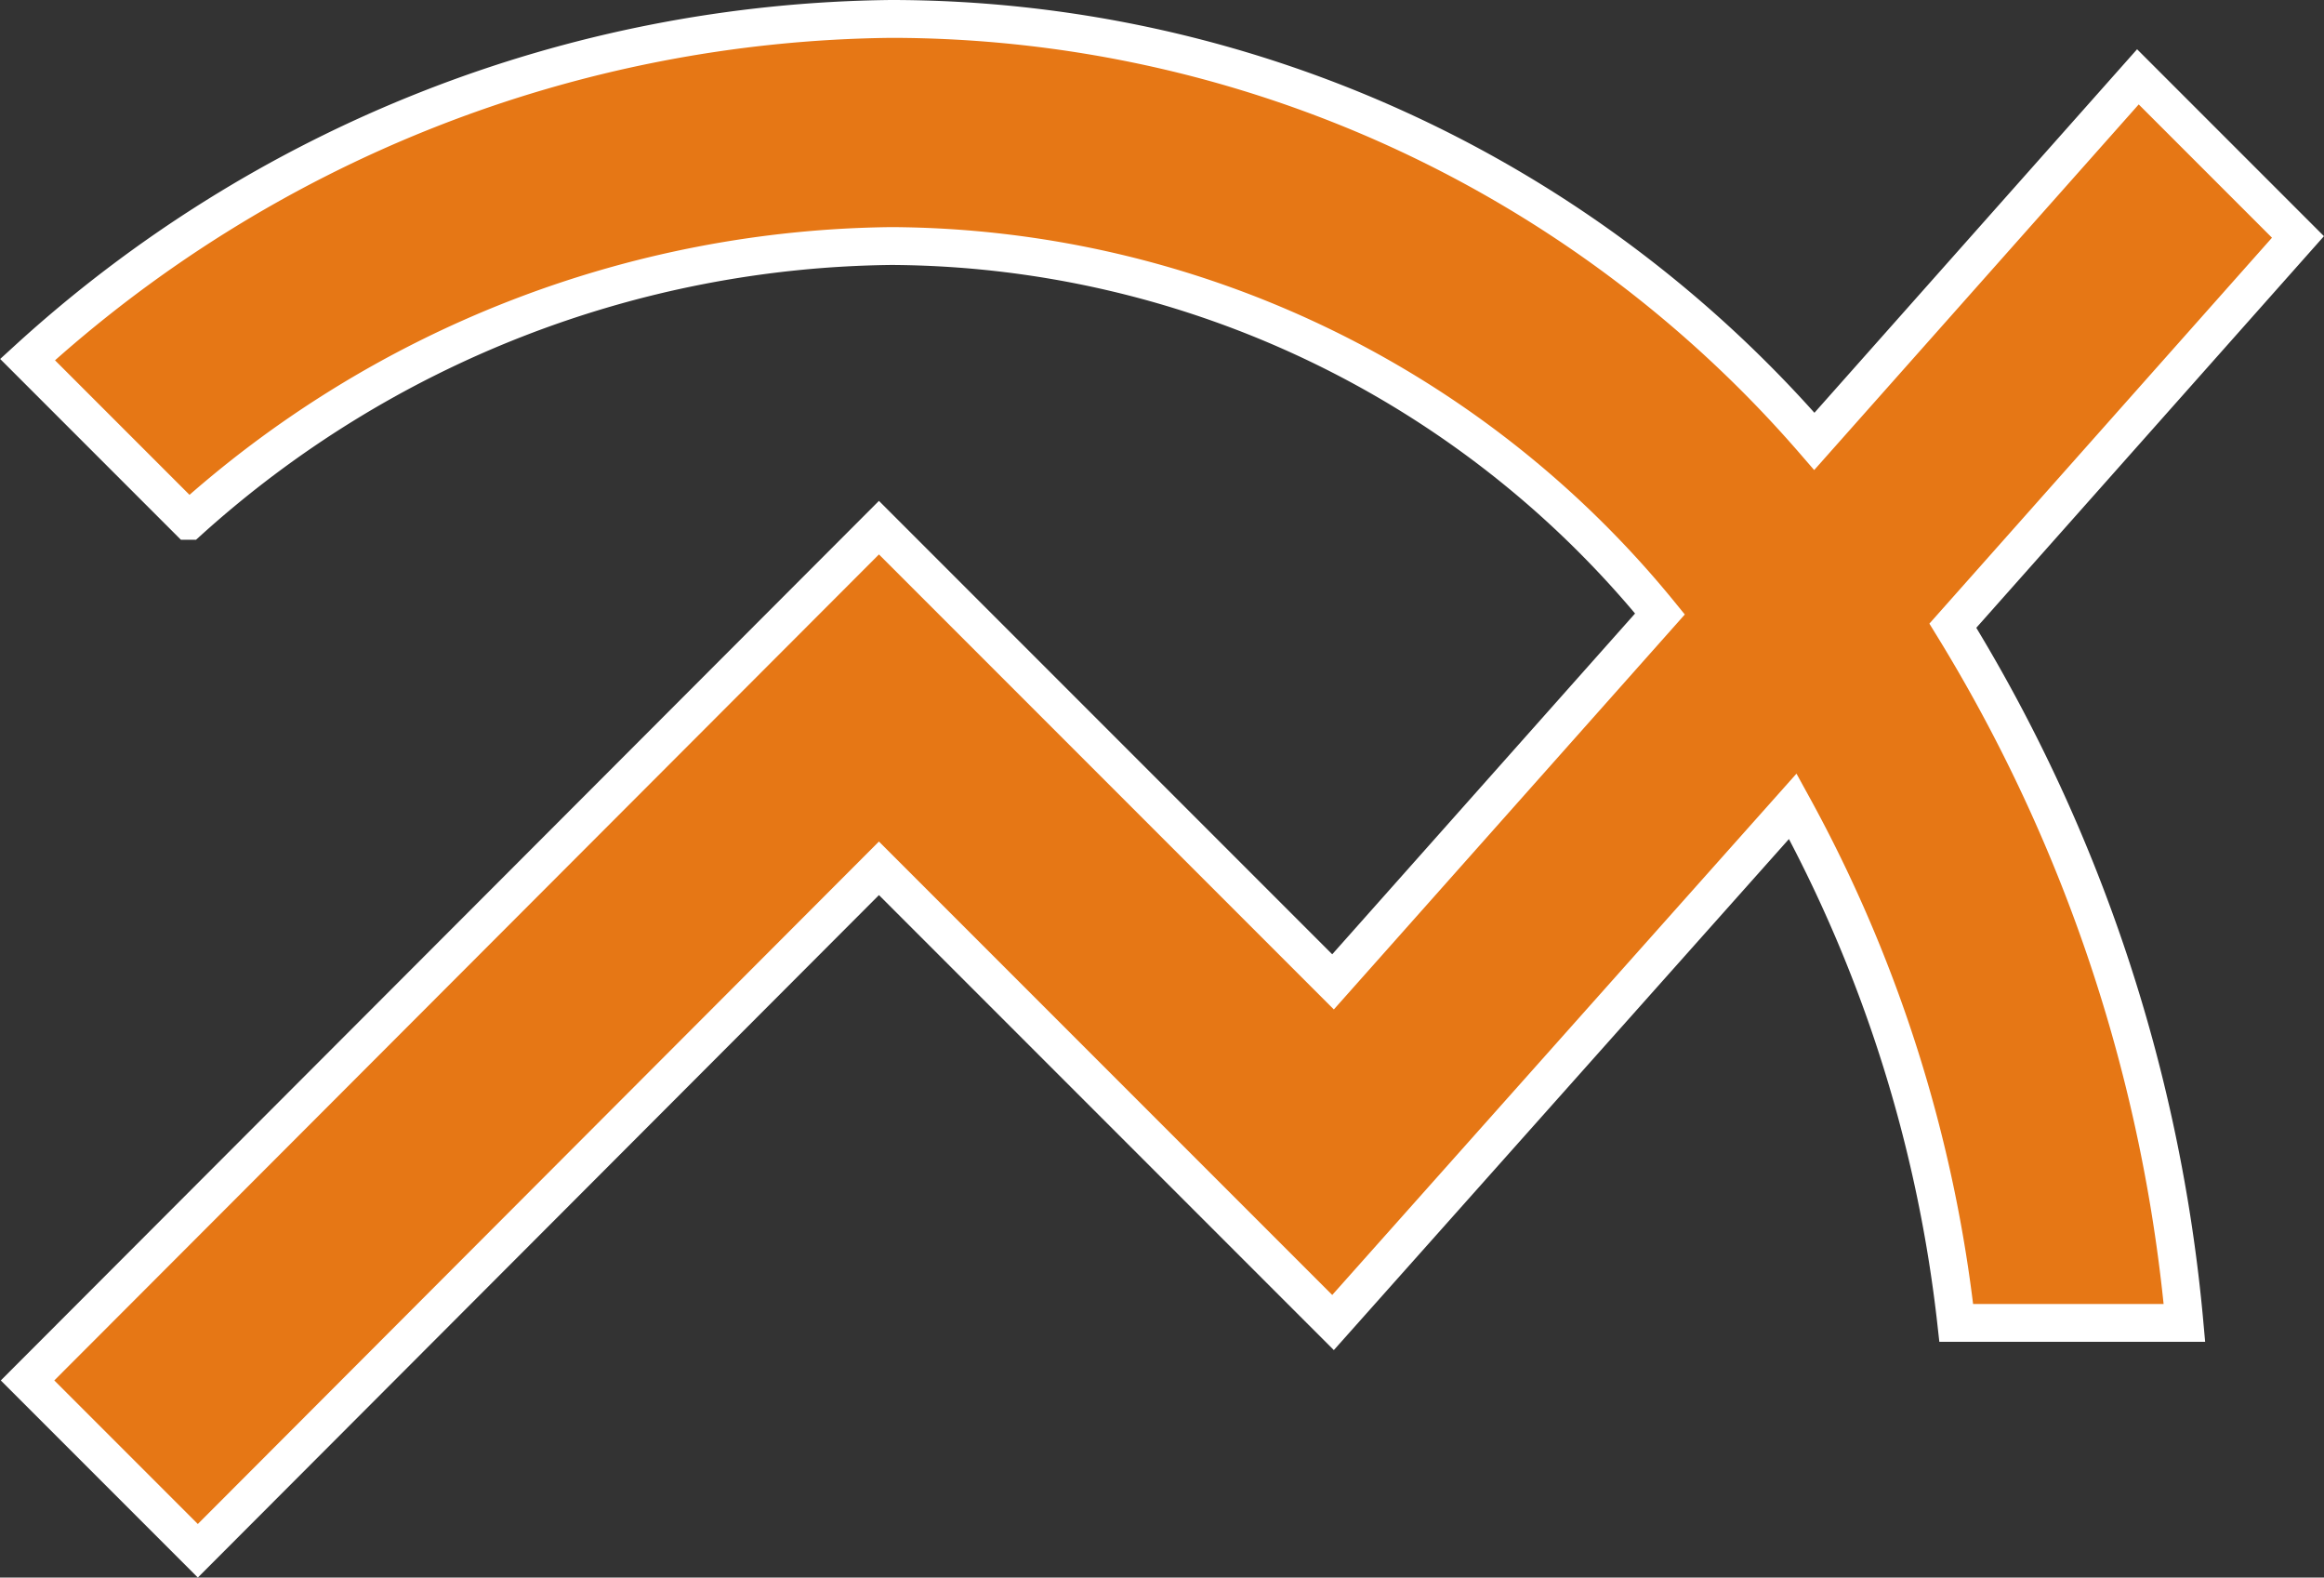
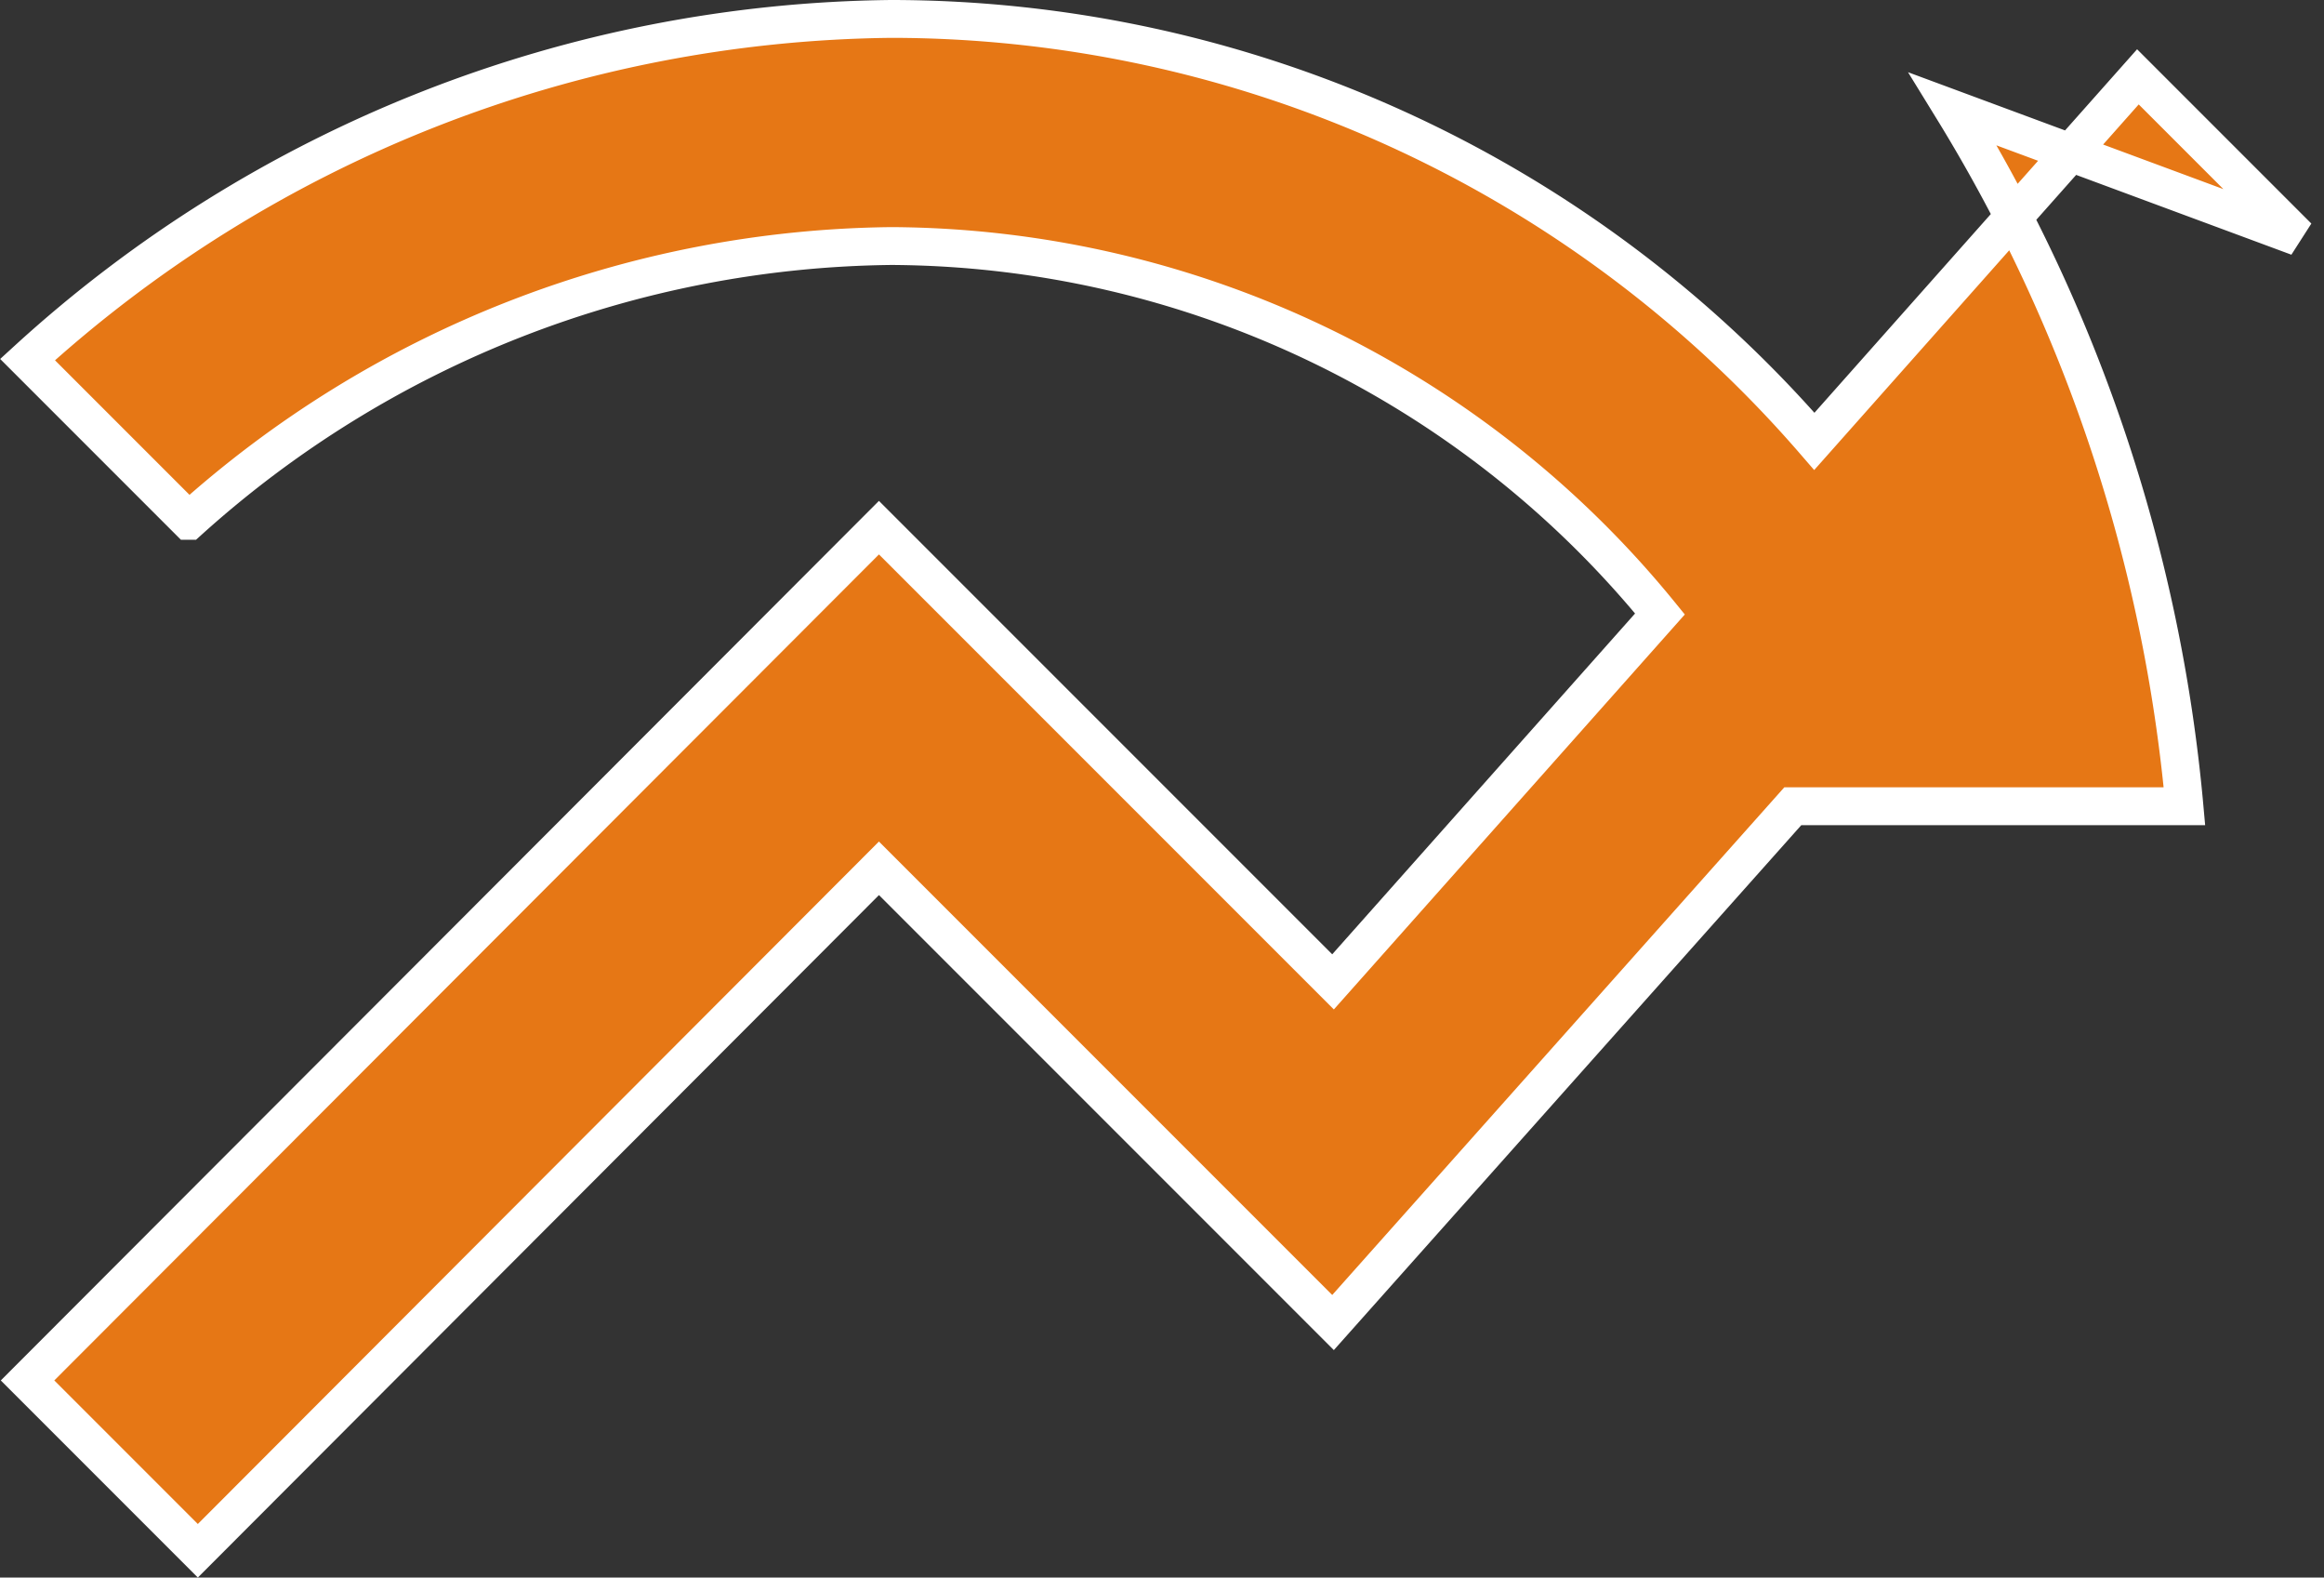
<svg xmlns="http://www.w3.org/2000/svg" width="30.708" height="20.839" viewBox="0 0 30.708 20.839">
  <rect x="0" y="0" width="30.708" height="20.839" fill="#333333" stroke="none" />
-   <path id="Icon_material-multiline-chart" data-name="Icon material-multiline-chart" d="M33,10.38,30.885,8.265,26.61,13.08a16.146,16.146,0,0,0-12.2-5.58A17.189,17.189,0,0,0,3,12l2.13,2.13a14.083,14.083,0,0,1,9.285-3.63A13.183,13.183,0,0,1,24.57,15.36l-4.32,4.86-6-6L3,25.485l2.25,2.25,9-9.015,6,6L26.325,17.9a18.407,18.407,0,0,1,2.16,6.825H31.5a21.215,21.215,0,0,0-3.06-9.21Z" transform="translate(-2.636 -7.25)" fill="#e67715" stroke="#fff" stroke-width="0.5" />
+   <path id="Icon_material-multiline-chart" data-name="Icon material-multiline-chart" d="M33,10.38,30.885,8.265,26.61,13.08a16.146,16.146,0,0,0-12.2-5.58A17.189,17.189,0,0,0,3,12l2.13,2.13a14.083,14.083,0,0,1,9.285-3.63A13.183,13.183,0,0,1,24.57,15.36l-4.32,4.86-6-6L3,25.485l2.25,2.25,9-9.015,6,6L26.325,17.9H31.5a21.215,21.215,0,0,0-3.06-9.21Z" transform="translate(-2.636 -7.25)" fill="#e67715" stroke="#fff" stroke-width="0.5" />
</svg>